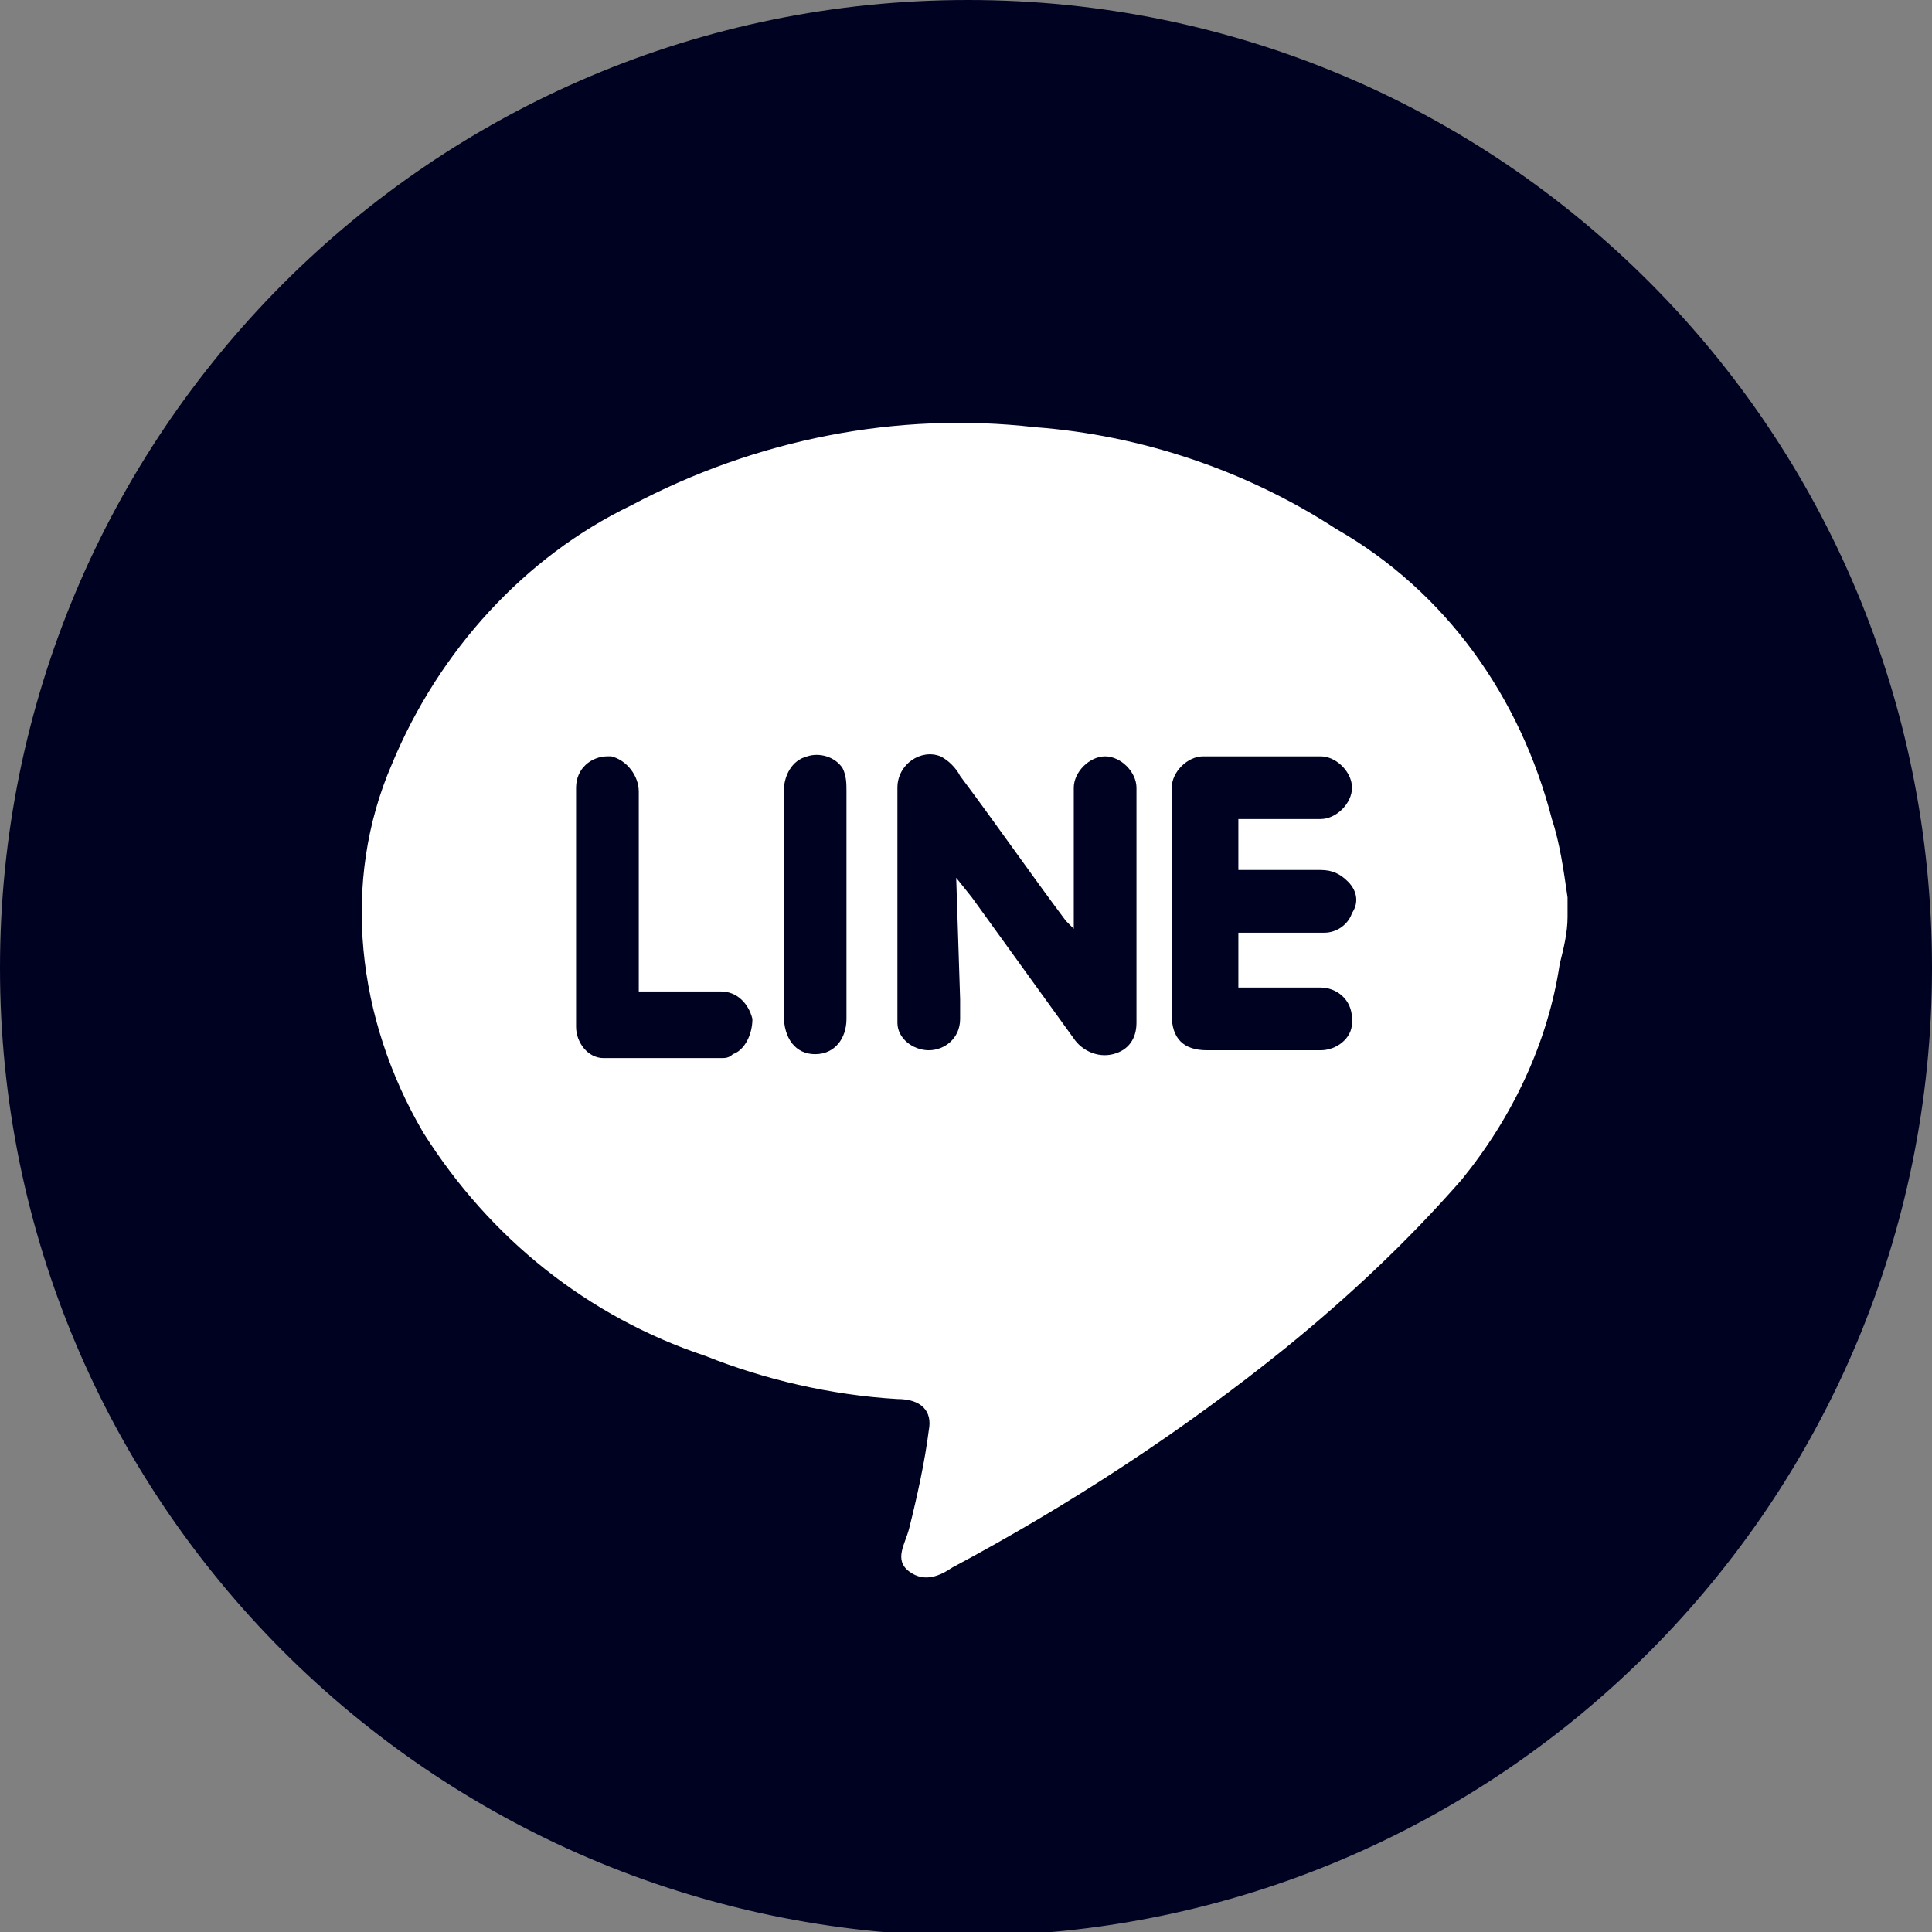
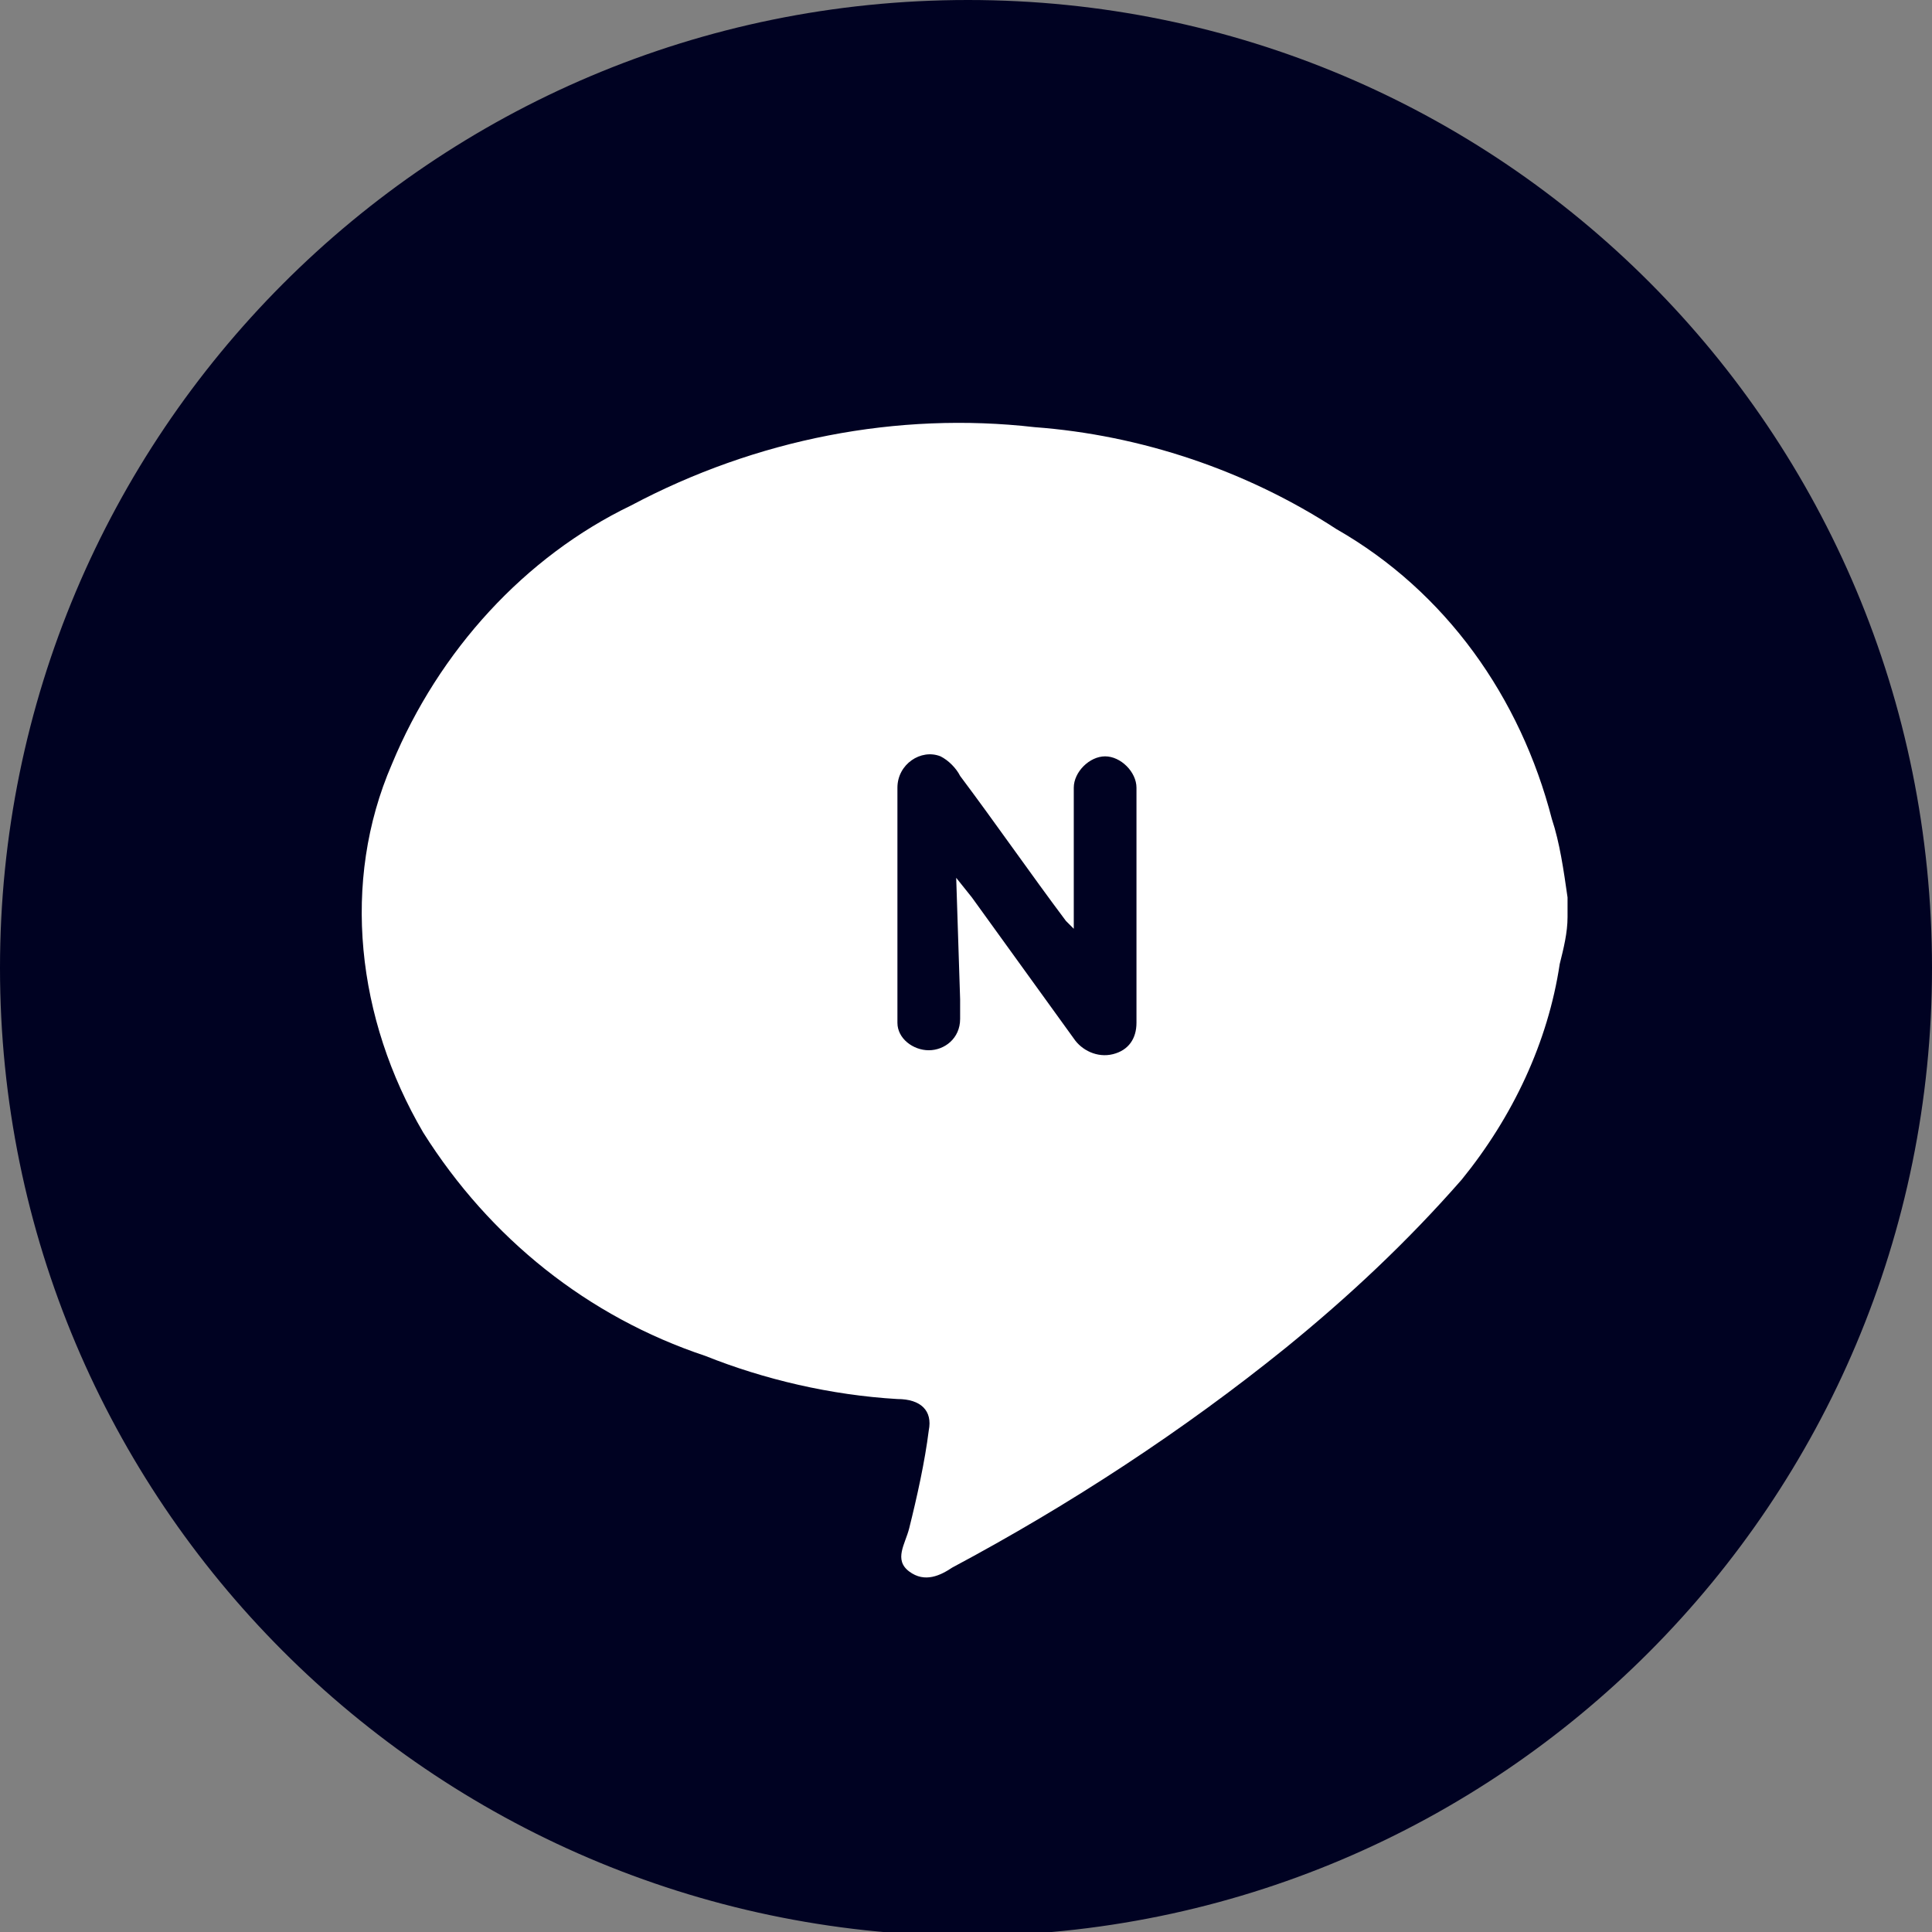
<svg xmlns="http://www.w3.org/2000/svg" version="1.1" id="圖層_1" x="0px" y="0px" viewBox="0 0 49.3 49.3" style="enable-background:new 0 0 49.3 49.3;" xml:space="preserve">
  <rect x="0" y="0" width="49.3" height="49.3" fill="#808080" stroke="none" />
  <style type="text/css">
	.st0{fill-rule:evenodd;clip-rule:evenodd;fill:#000222;}
	.st1{fill:#FFFFFF;}
	.st2{fill:#000222;}
</style>
  <path class="st0" d="M49.3,24.7c0,13.6-11,24.7-24.7,24.7C11,49.3,0,38.3,0,24.7S11,0,24.7,0c0,0,0,0,0,0C38.3,0,49.3,11,49.3,24.7  C49.3,24.7,49.3,24.7,49.3,24.7z" />
  <path class="st1" d="M40,22.9v0.5c0,0.4-0.1,0.8-0.2,1.2c-0.3,2-1.2,3.9-2.5,5.5c-1.4,1.6-2.9,3-4.5,4.3c-2.6,2.1-5.5,4-8.5,5.6  c-0.3,0.2-0.7,0.4-1.1,0.1s-0.1-0.7,0-1.1c0.2-0.8,0.4-1.7,0.5-2.5c0.1-0.5-0.2-0.8-0.8-0.8c-1.7-0.1-3.4-0.5-4.9-1.1  c-3-1-5.5-3-7.2-5.7C9.1,26,8.7,22.5,10,19.5c1.2-2.9,3.4-5.3,6.1-6.6c3.2-1.7,6.8-2.4,10.3-2c2.7,0.2,5.4,1.1,7.7,2.6  c2.8,1.6,4.7,4.3,5.5,7.4C39.8,21.5,39.9,22.2,40,22.9z" />
  <g>
    <path class="st2" d="M24.4,22.4l0.4,0.5l2.6,3.6c0.2,0.3,0.6,0.5,1,0.4c0.4-0.1,0.6-0.4,0.6-0.8c0-2,0-4,0-6c0-0.4-0.4-0.8-0.8-0.8   c0,0,0,0,0,0c-0.4,0-0.8,0.4-0.8,0.8v3.6c-0.1-0.1-0.1-0.1-0.2-0.2c-0.9-1.2-1.8-2.5-2.7-3.7c-0.1-0.2-0.3-0.4-0.5-0.5   c-0.5-0.2-1.1,0.2-1.1,0.8c0,1.6,0,3.3,0,4.9c0,0.4,0,0.7,0,1.1c0,0.4,0.4,0.7,0.8,0.7c0.4,0,0.8-0.3,0.8-0.8c0-0.2,0-0.3,0-0.5   L24.4,22.4z" />
-     <path class="st2" d="M31.6,20.9c0.7,0,1.4,0,2.1,0c0.4,0,0.8-0.4,0.8-0.8c0-0.4-0.4-0.8-0.8-0.8c-1,0-2,0-3,0   c-0.4,0-0.8,0.4-0.8,0.8c0,0,0,0,0,0v0.4c0,1.8,0,3.6,0,5.4c0,0.6,0.3,0.9,0.9,0.9c1,0,1.9,0,2.9,0c0.4,0,0.8-0.3,0.8-0.7   c0,0,0,0,0-0.1c0-0.5-0.4-0.8-0.8-0.8h-2.1v-1.4c0.7,0,1.5,0,2.2,0c0.3,0,0.6-0.2,0.7-0.5c0.2-0.3,0.1-0.6-0.1-0.8   c-0.2-0.2-0.4-0.3-0.7-0.3c-0.7,0-1.4,0-2.1,0V20.9z" />
-     <path class="st2" d="M16.3,25.3v-0.5c0-1.5,0-3.1,0-4.6c0-0.4-0.3-0.8-0.7-0.9c0,0-0.1,0-0.1,0c-0.4,0-0.8,0.3-0.8,0.8   c0,0,0,0,0,0.1c0,2,0,4,0,6c0,0.4,0.3,0.8,0.7,0.8c0,0,0.1,0,0.1,0c1,0,2,0,2.9,0c0.1,0,0.2,0,0.3-0.1c0.3-0.1,0.5-0.5,0.5-0.9   c-0.1-0.4-0.4-0.7-0.8-0.7C17.8,25.3,17,25.3,16.3,25.3z" />
-     <path class="st2" d="M21.6,23.1L21.6,23.1c0-1,0-1.9,0-2.9c0-0.2,0-0.4-0.1-0.6c-0.2-0.3-0.6-0.4-0.9-0.3c-0.4,0.1-0.6,0.5-0.6,0.9   c0,1.9,0,3.8,0,5.7c0,0.6,0.3,1,0.8,1s0.8-0.4,0.8-0.9C21.6,25,21.6,24,21.6,23.1z" />
  </g>
</svg>